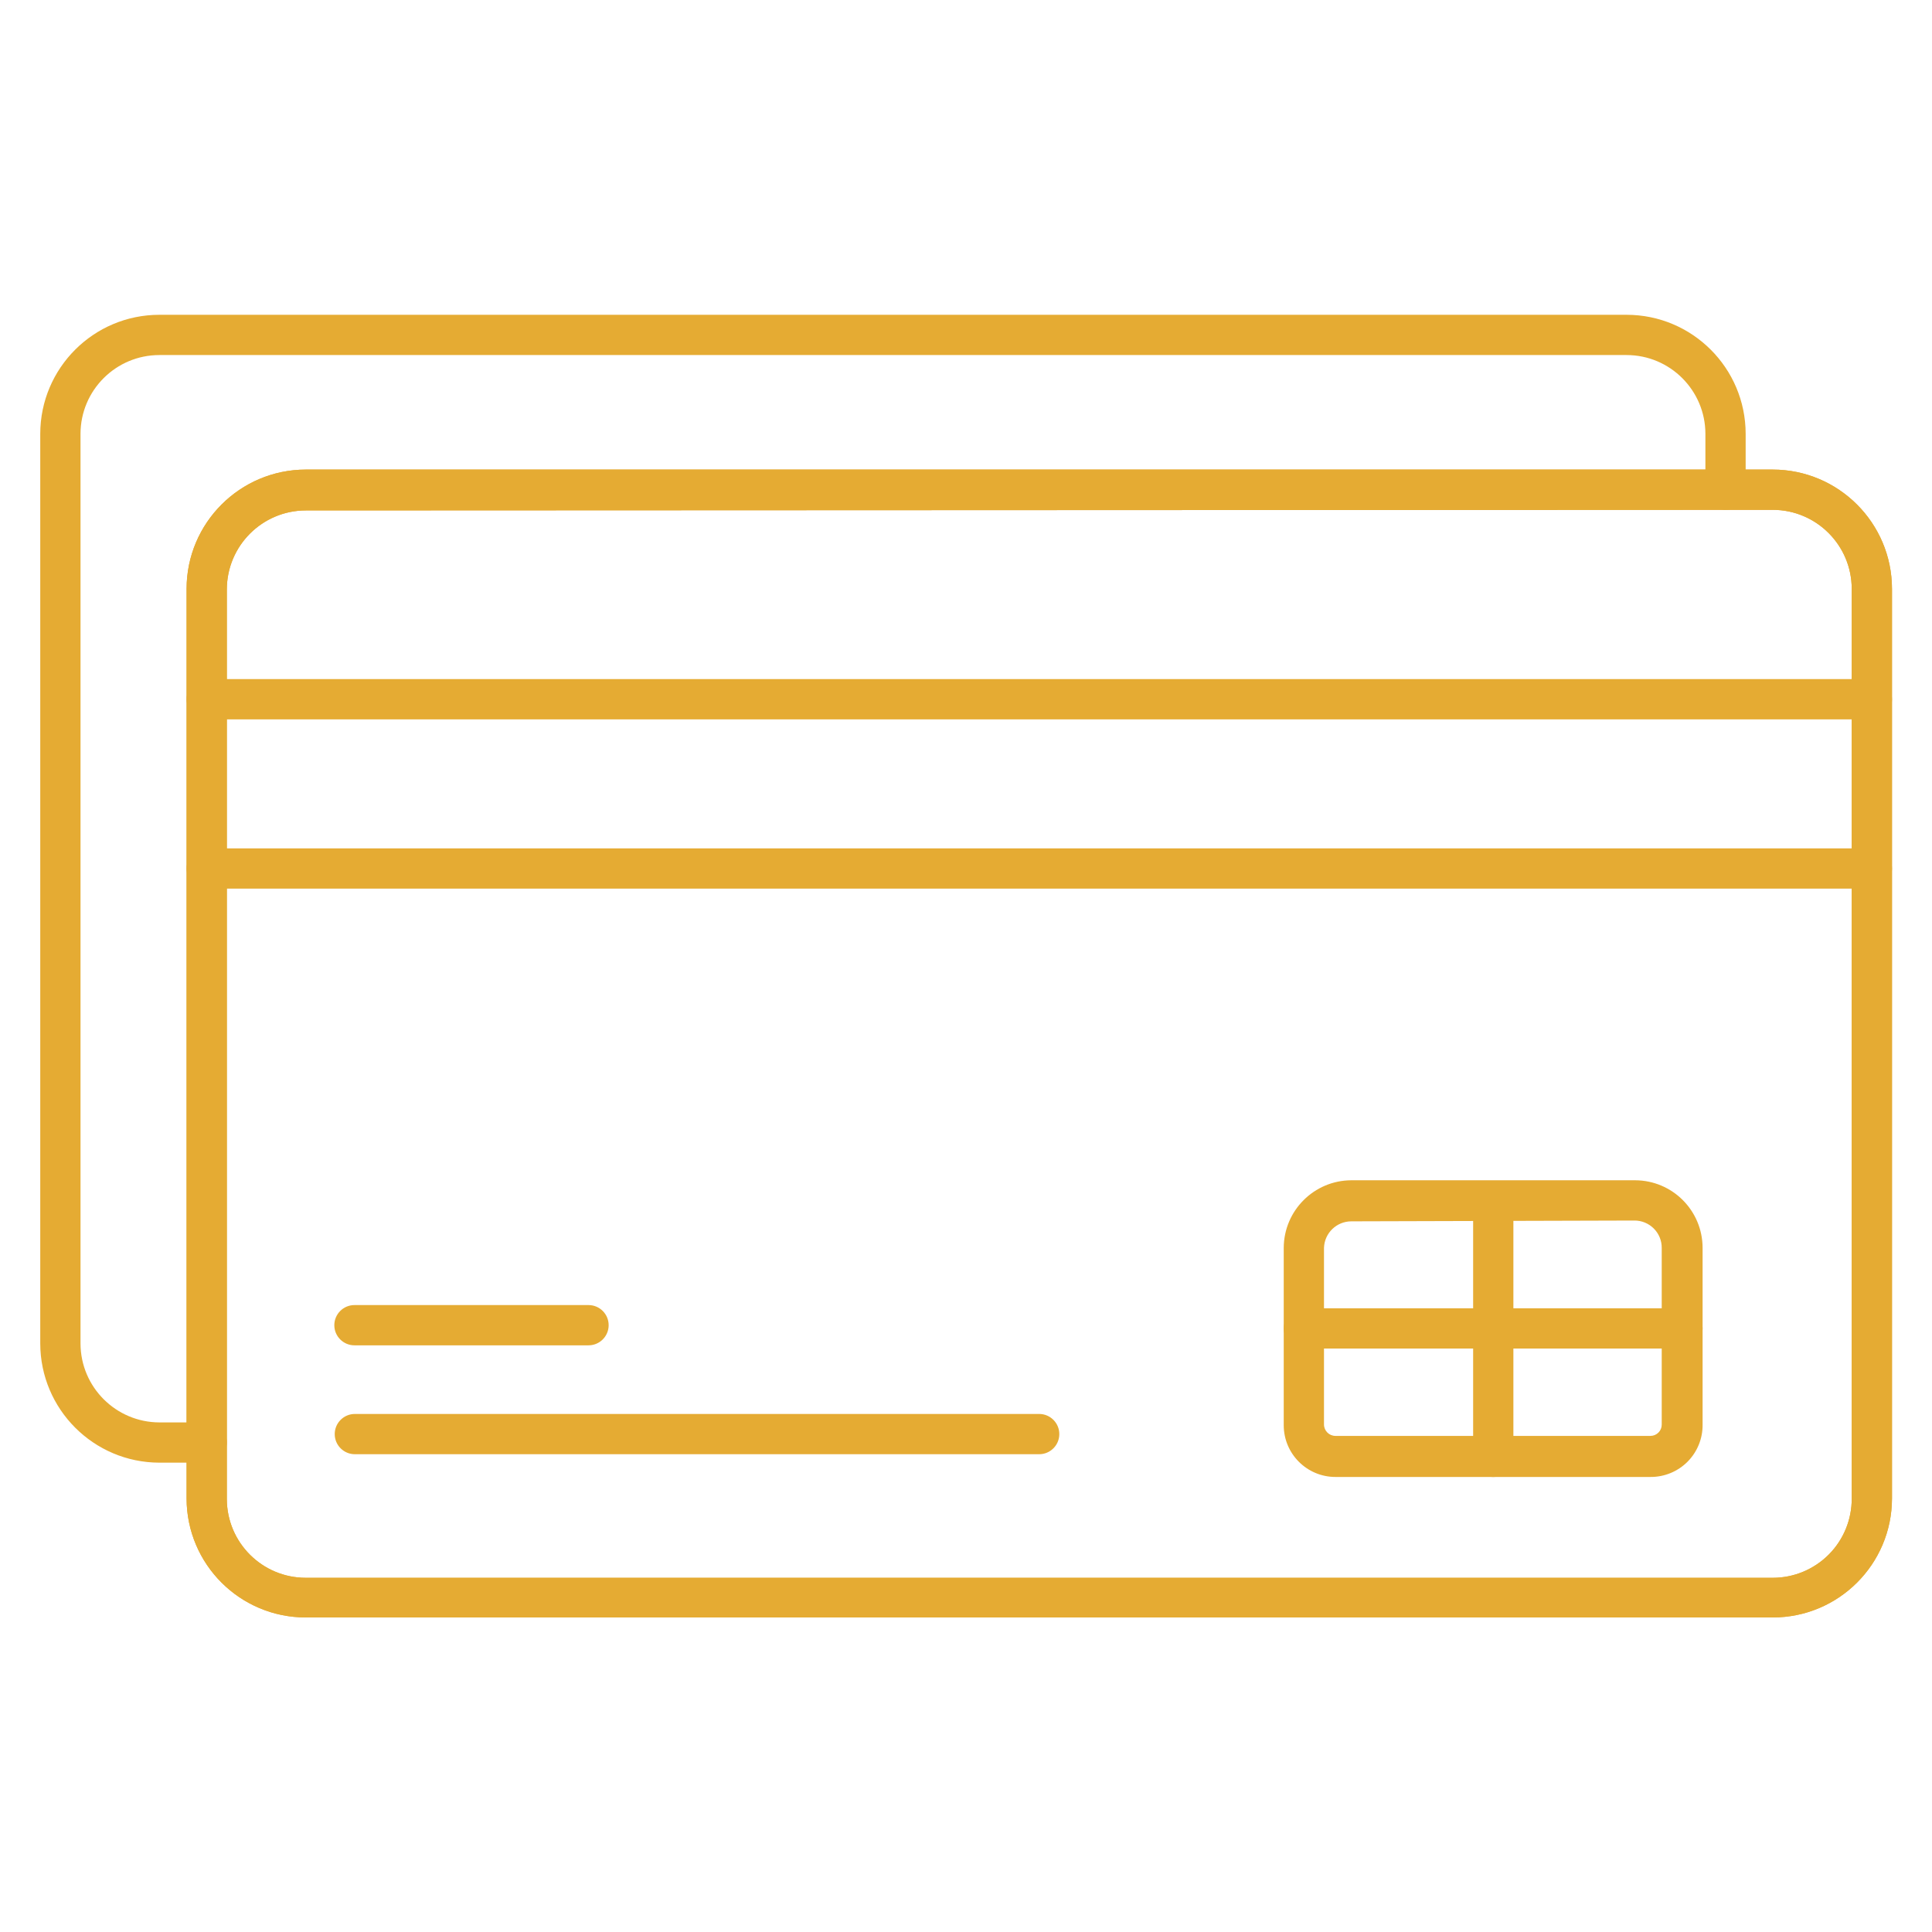
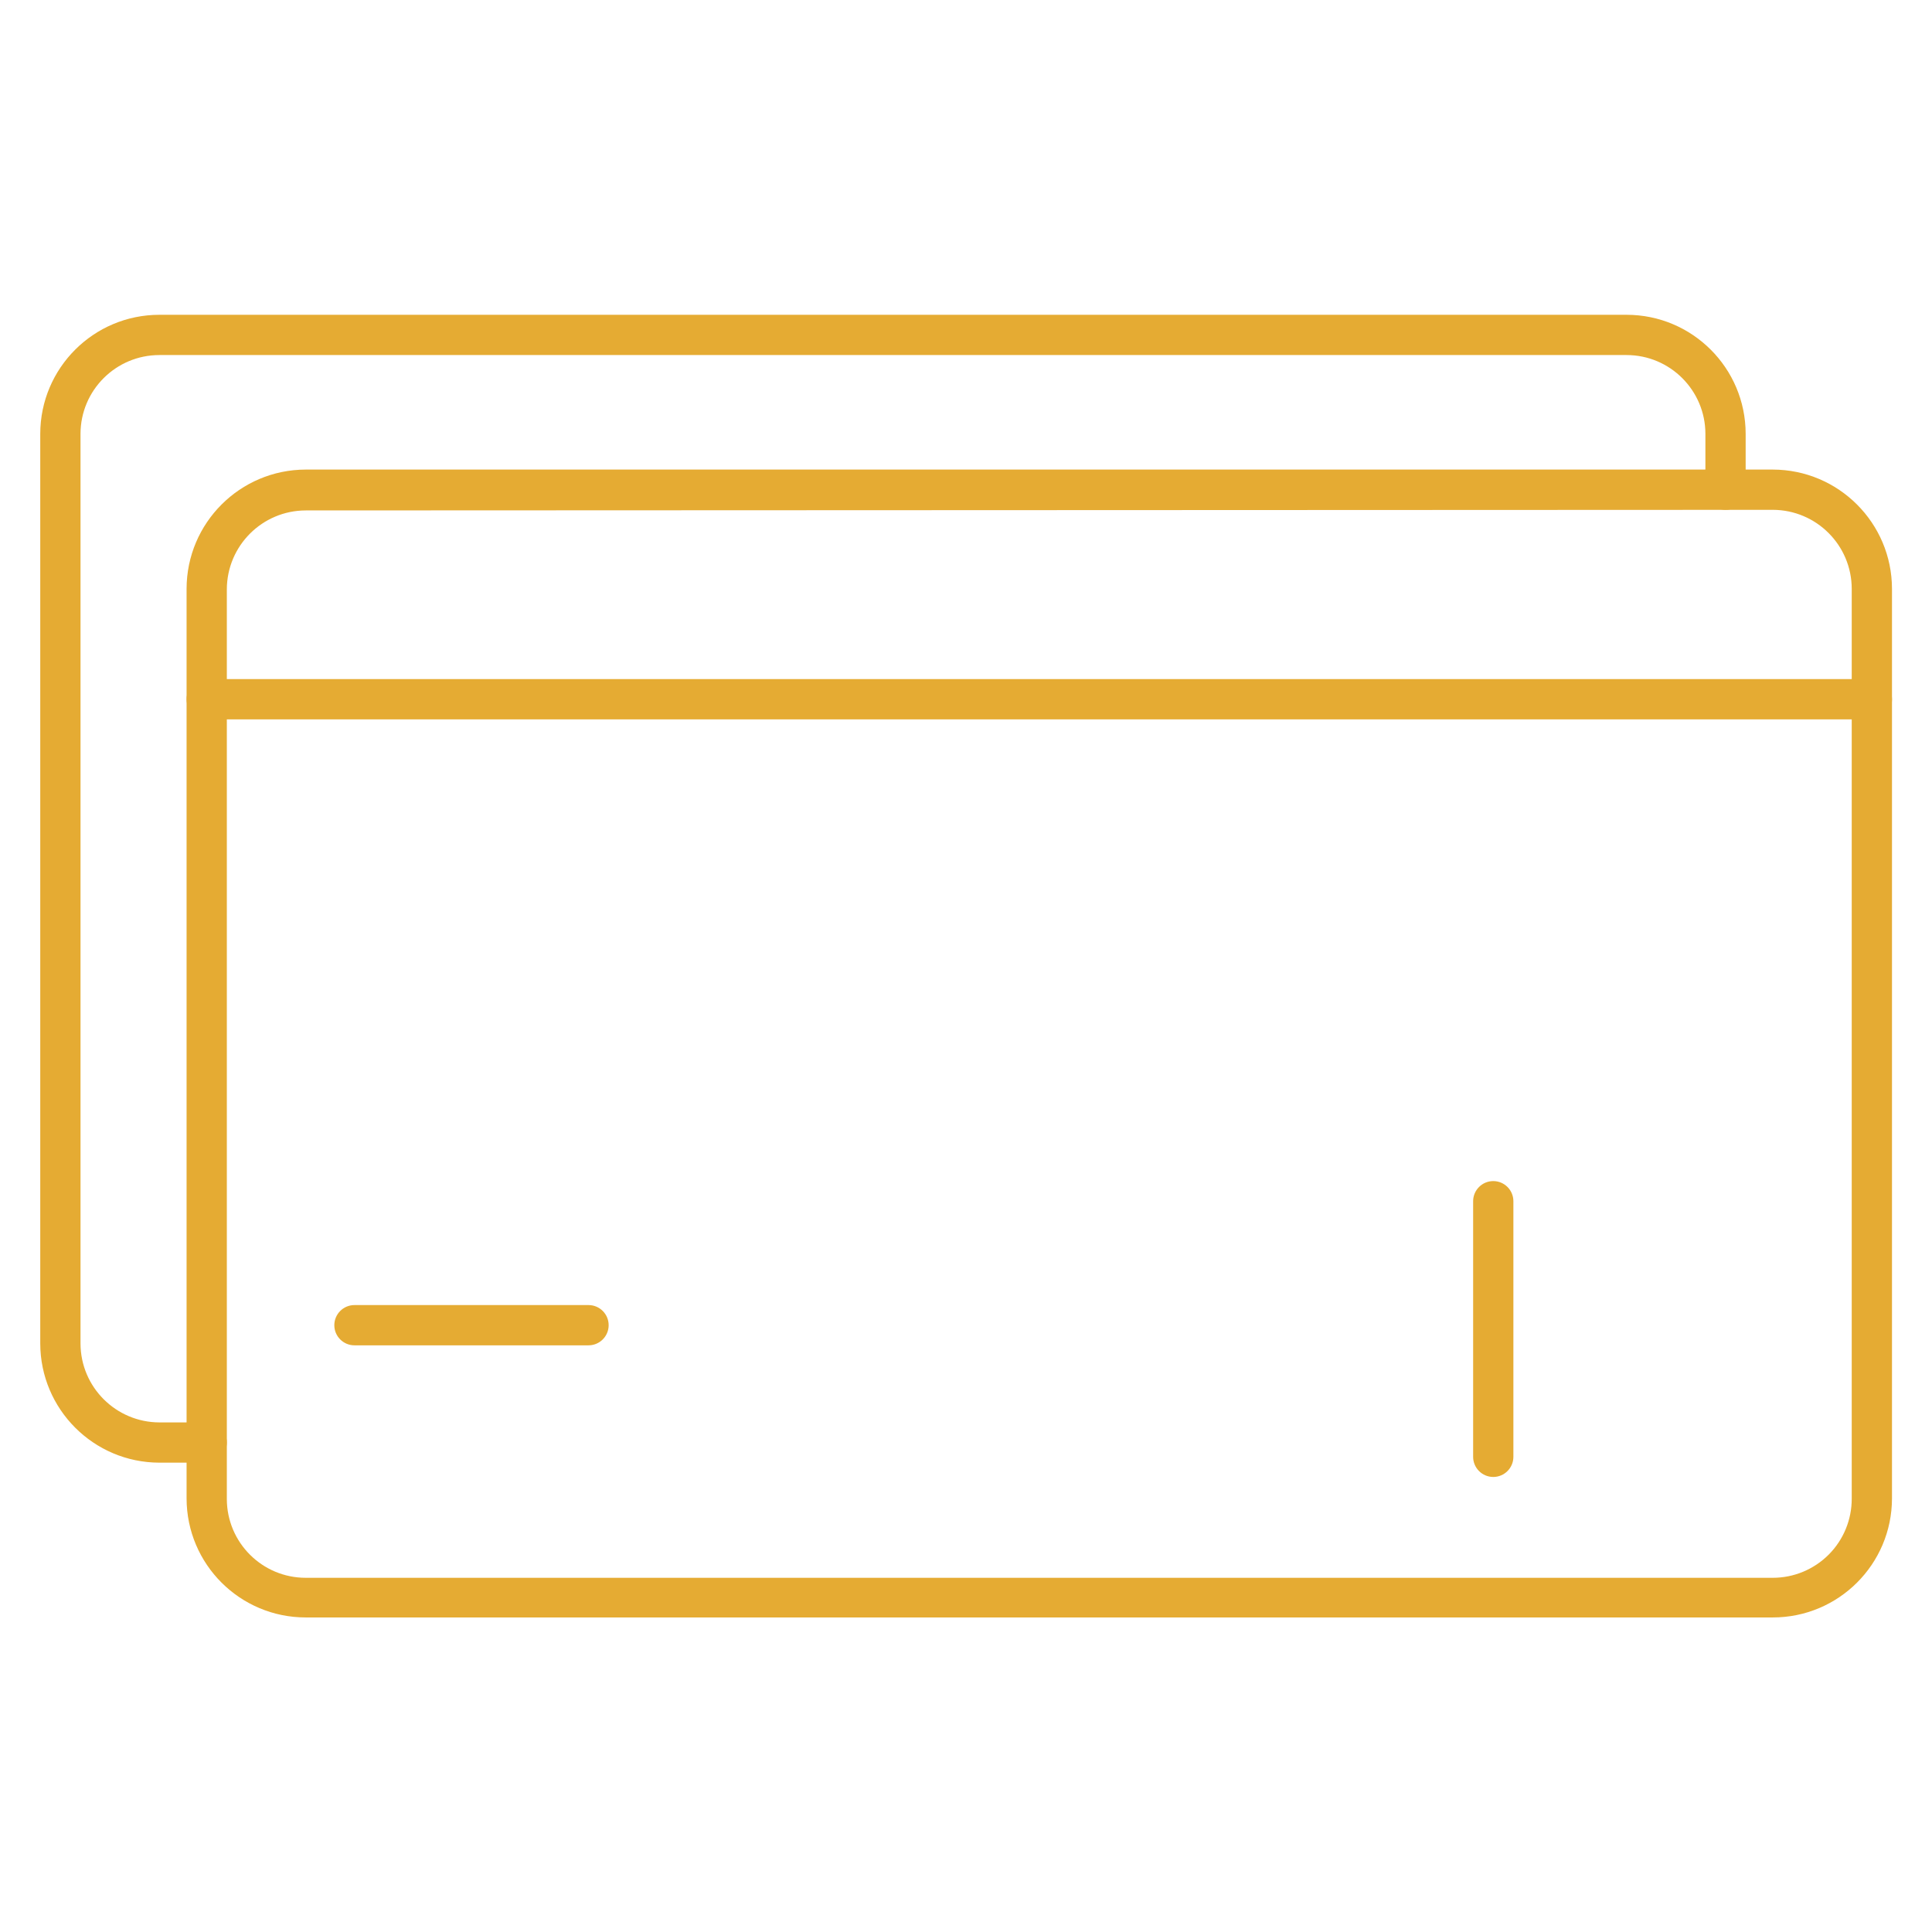
<svg xmlns="http://www.w3.org/2000/svg" version="1.1" width="96px" height="96px" viewBox="0,0,256,256">
  <g fill="#e5ab33" fill-rule="nonzero" stroke="none" stroke-width="1" stroke-linecap="butt" stroke-linejoin="miter" stroke-miterlimit="10" stroke-dasharray="" stroke-dashoffset="0" font-family="none" font-weight="none" font-size="none" text-anchor="none" style="mix-blend-mode: normal">
    <g transform="scale(2.667,2.667)">
      <path d="M88.08,80.36h-72.89c-3.266,0 -5.914,-2.644 -5.92,-5.91v-45.2c0.006,-3.267 2.653,-5.914 5.92,-5.92h72.89c3.267,0.006 5.914,2.653 5.92,5.92v45.2c-0.006,3.266 -2.654,5.91 -5.92,5.91zM15.19,25.36c-2.163,0.005 -3.914,1.757 -3.92,3.92v45.2c0.006,2.161 1.759,3.91 3.92,3.91h72.89c1.043,0 2.043,-0.416 2.779,-1.155c0.736,-0.739 1.146,-1.742 1.141,-2.785v-45.2c-0.005,-2.163 -1.757,-3.914 -3.92,-3.92z" />
-       <path d="M88.08,80.36h-72.89c-3.266,0 -5.914,-2.644 -5.92,-5.91v-45.2c0.006,-3.267 2.653,-5.914 5.92,-5.92h72.89c3.267,0.006 5.914,2.653 5.92,5.92v45.2c-0.006,3.266 -2.654,5.91 -5.92,5.91zM15.19,25.36c-2.163,0.005 -3.914,1.757 -3.92,3.92v45.2c0.006,2.161 1.759,3.91 3.92,3.91h72.89c1.043,0 2.043,-0.416 2.779,-1.155c0.736,-0.739 1.146,-1.742 1.141,-2.785v-45.2c-0.005,-2.163 -1.757,-3.914 -3.92,-3.92z" />
      <path d="M10.27,72.67h-2.35c-3.267,-0.006 -5.914,-2.653 -5.92,-5.92v-45.2c0.006,-3.266 2.654,-5.91 5.92,-5.91h72.89c3.266,0 5.914,2.644 5.92,5.91v2.78c0,0.552 -0.448,1 -1,1c-0.552,0 -1,-0.448 -1,-1v-2.78c-0.006,-2.161 -1.759,-3.91 -3.92,-3.91h-72.89c-2.161,-0 -3.914,1.749 -3.92,3.91v45.2c0.005,2.163 1.757,3.914 3.92,3.92h2.35c0.552,0 1,0.448 1,1c0,0.552 -0.448,1 -1,1z" />
      <path d="M93,35.74h-82.73c-0.552,0 -1,-0.448 -1,-1c0,-0.552 0.448,-1 1,-1h82.73c0.552,0 1,0.448 1,1c0,0.552 -0.448,1 -1,1z" />
-       <path d="M93,44.15h-82.73c-0.552,0 -1,-0.448 -1,-1c0,-0.552 0.448,-1 1,-1h82.73c0.552,0 1,0.448 1,1c0,0.552 -0.448,1 -1,1z" />
-       <path d="M82,73.38h-15.65c-1.419,0 -2.57,-1.151 -2.57,-2.57v-8.81c0.005,-1.853 1.507,-3.355 3.36,-3.36h14.1c1.852,0.006 3.35,1.508 3.35,3.36v8.77c0.011,0.692 -0.258,1.359 -0.745,1.85c-0.487,0.491 -1.153,0.765 -1.845,0.76zM67.14,60.68c-0.736,-0 -1.338,0.585 -1.36,1.32v8.77c0,0.315 0.255,0.57 0.57,0.57h15.65c0.15,0 0.294,-0.06 0.4,-0.168c0.105,-0.107 0.163,-0.252 0.16,-0.402v-8.77c0.003,-0.36 -0.138,-0.706 -0.392,-0.961c-0.253,-0.255 -0.598,-0.399 -0.958,-0.399z" />
-       <path d="M51.63,72.25h-34c-0.552,0 -1,-0.448 -1,-1c0,-0.552 0.448,-1 1,-1h34c0.552,0 1,0.448 1,1c0,0.552 -0.448,1 -1,1z" />
      <path d="M29.24,66.84h-11.63c-0.552,0 -1,-0.448 -1,-1c0,-0.552 0.448,-1 1,-1h11.63c0.552,0 1,0.448 1,1c0,0.552 -0.448,1 -1,1z" />
-       <path d="M83.59,67h-18.81c-0.552,0 -1,-0.448 -1,-1c0,-0.552 0.448,-1 1,-1h18.81c0.552,0 1,0.448 1,1c0,0.552 -0.448,1 -1,1z" />
      <path d="M74.19,73.38c-0.552,0 -1,-0.448 -1,-1v-12.7c0,-0.552 0.448,-1 1,-1c0.552,0 1,0.448 1,1v12.7c0,0.552 -0.448,1 -1,1z" />
    </g>
  </g>
</svg>